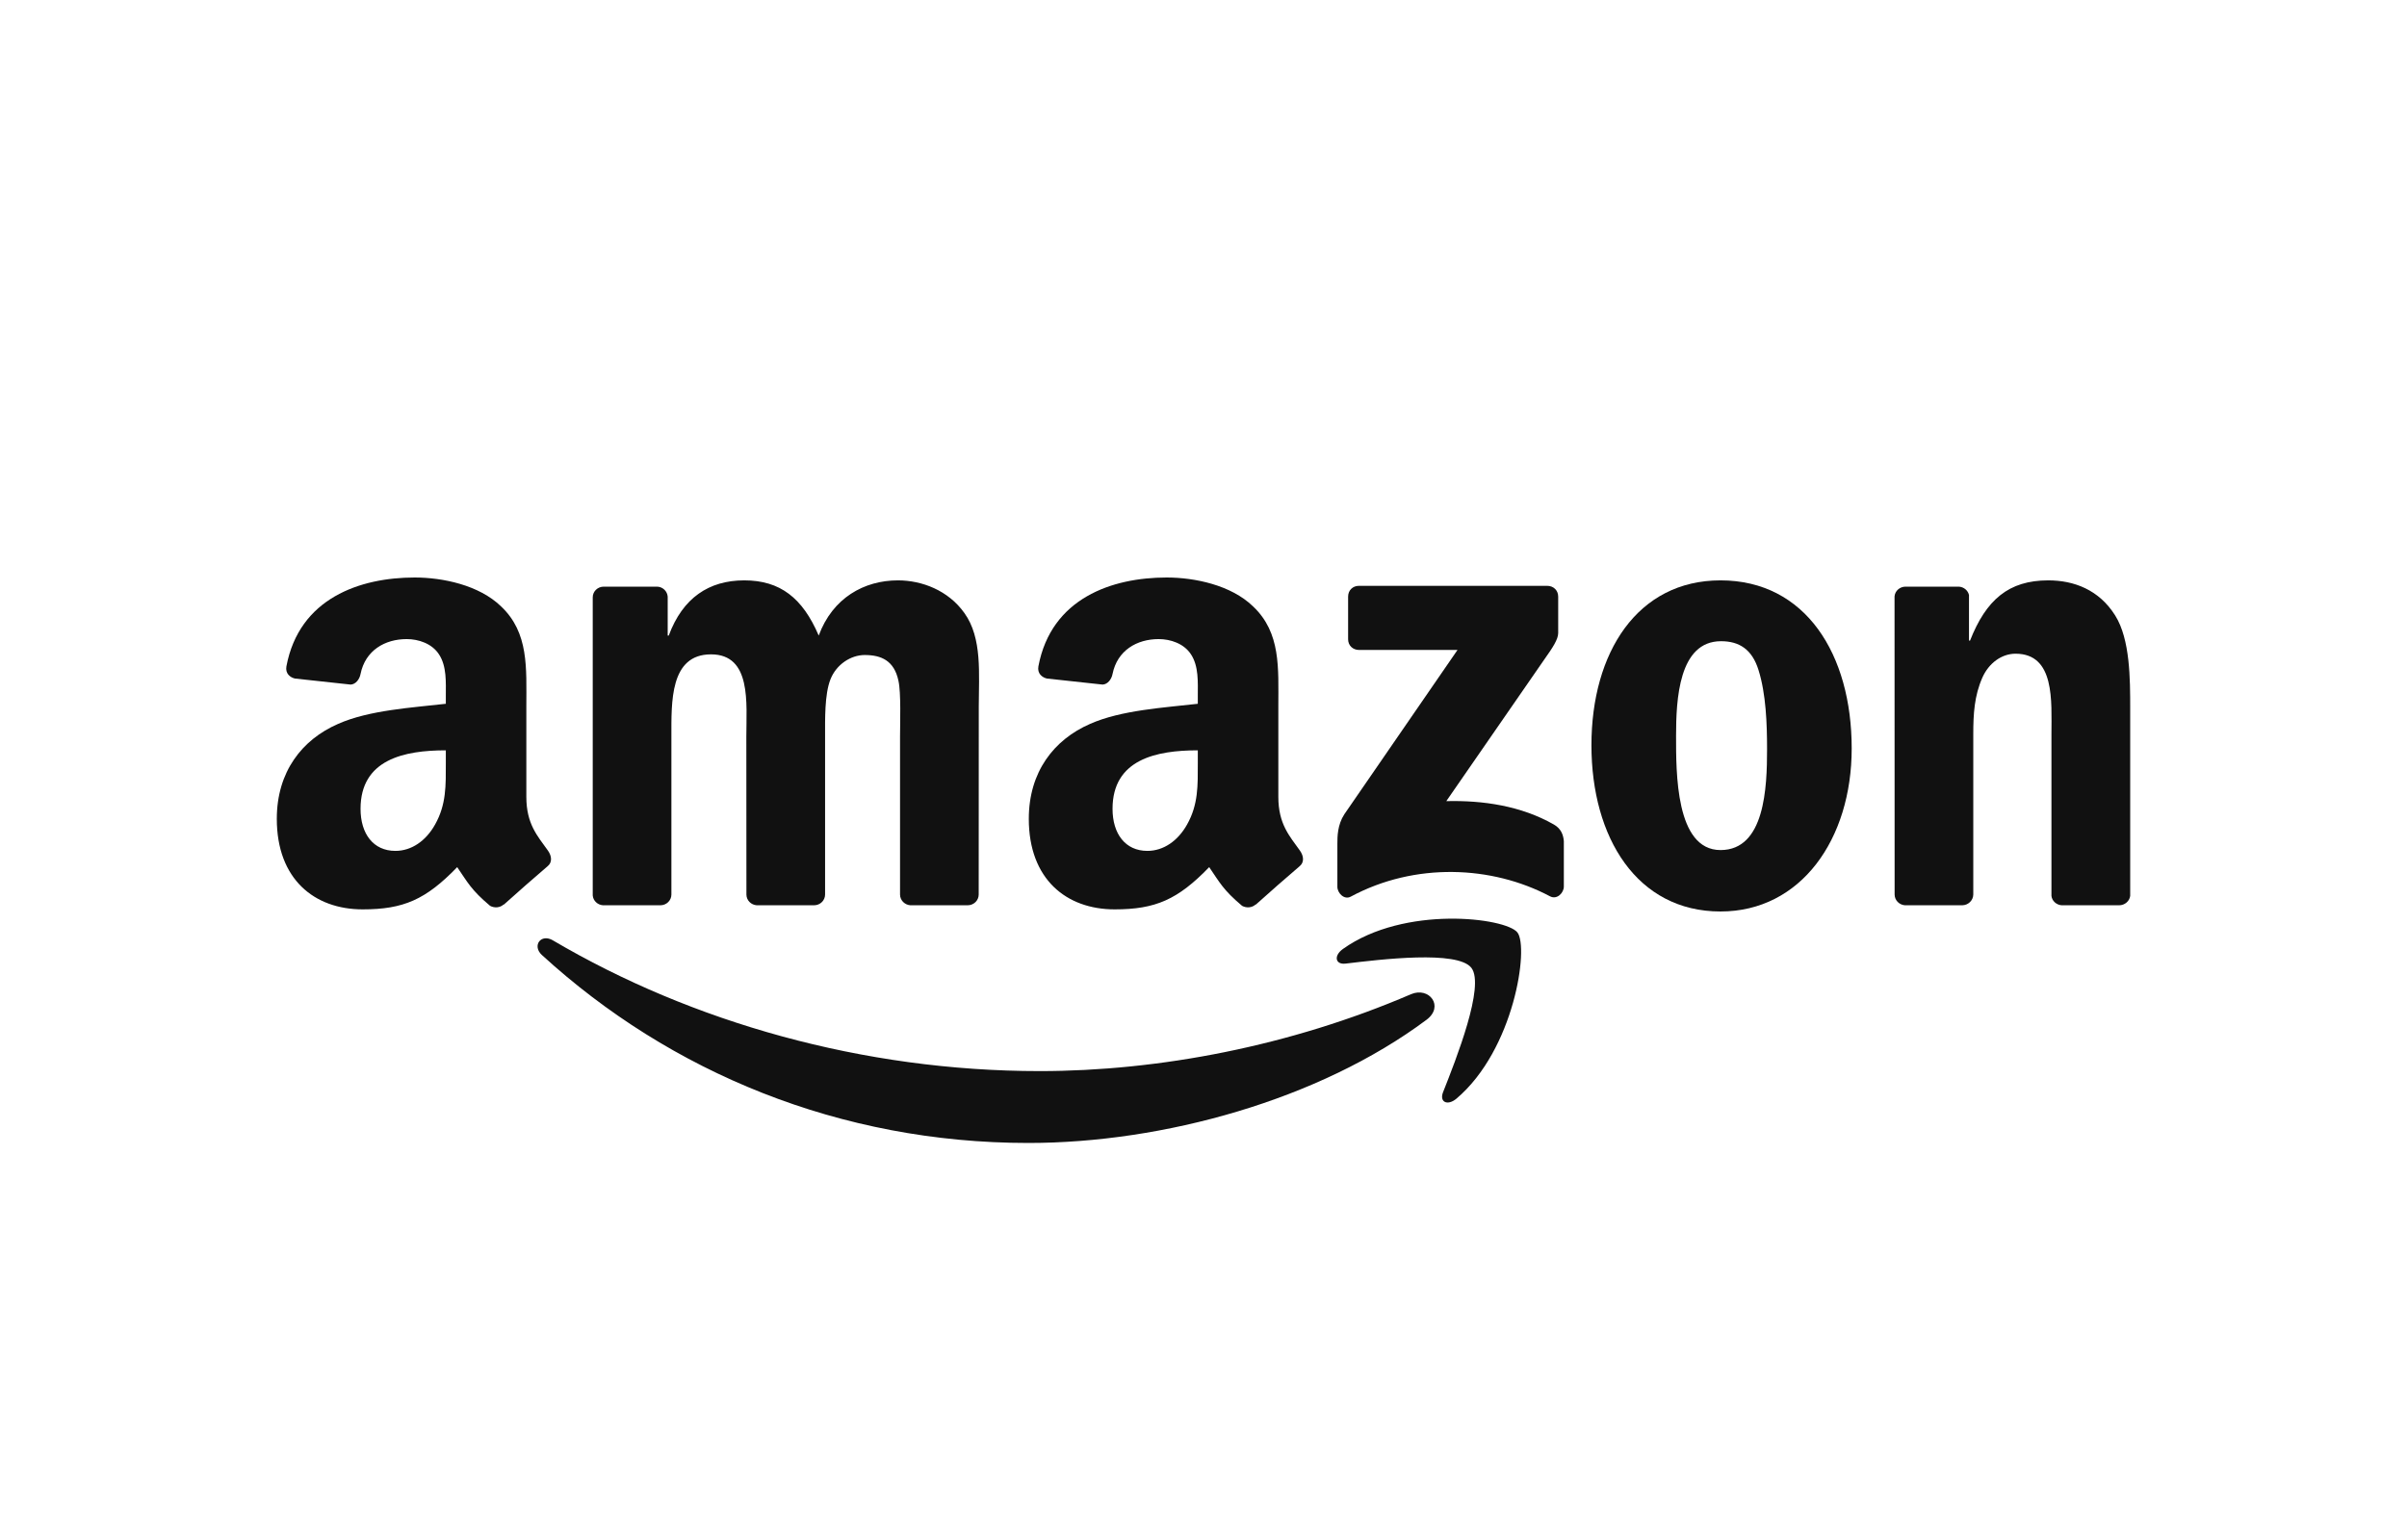
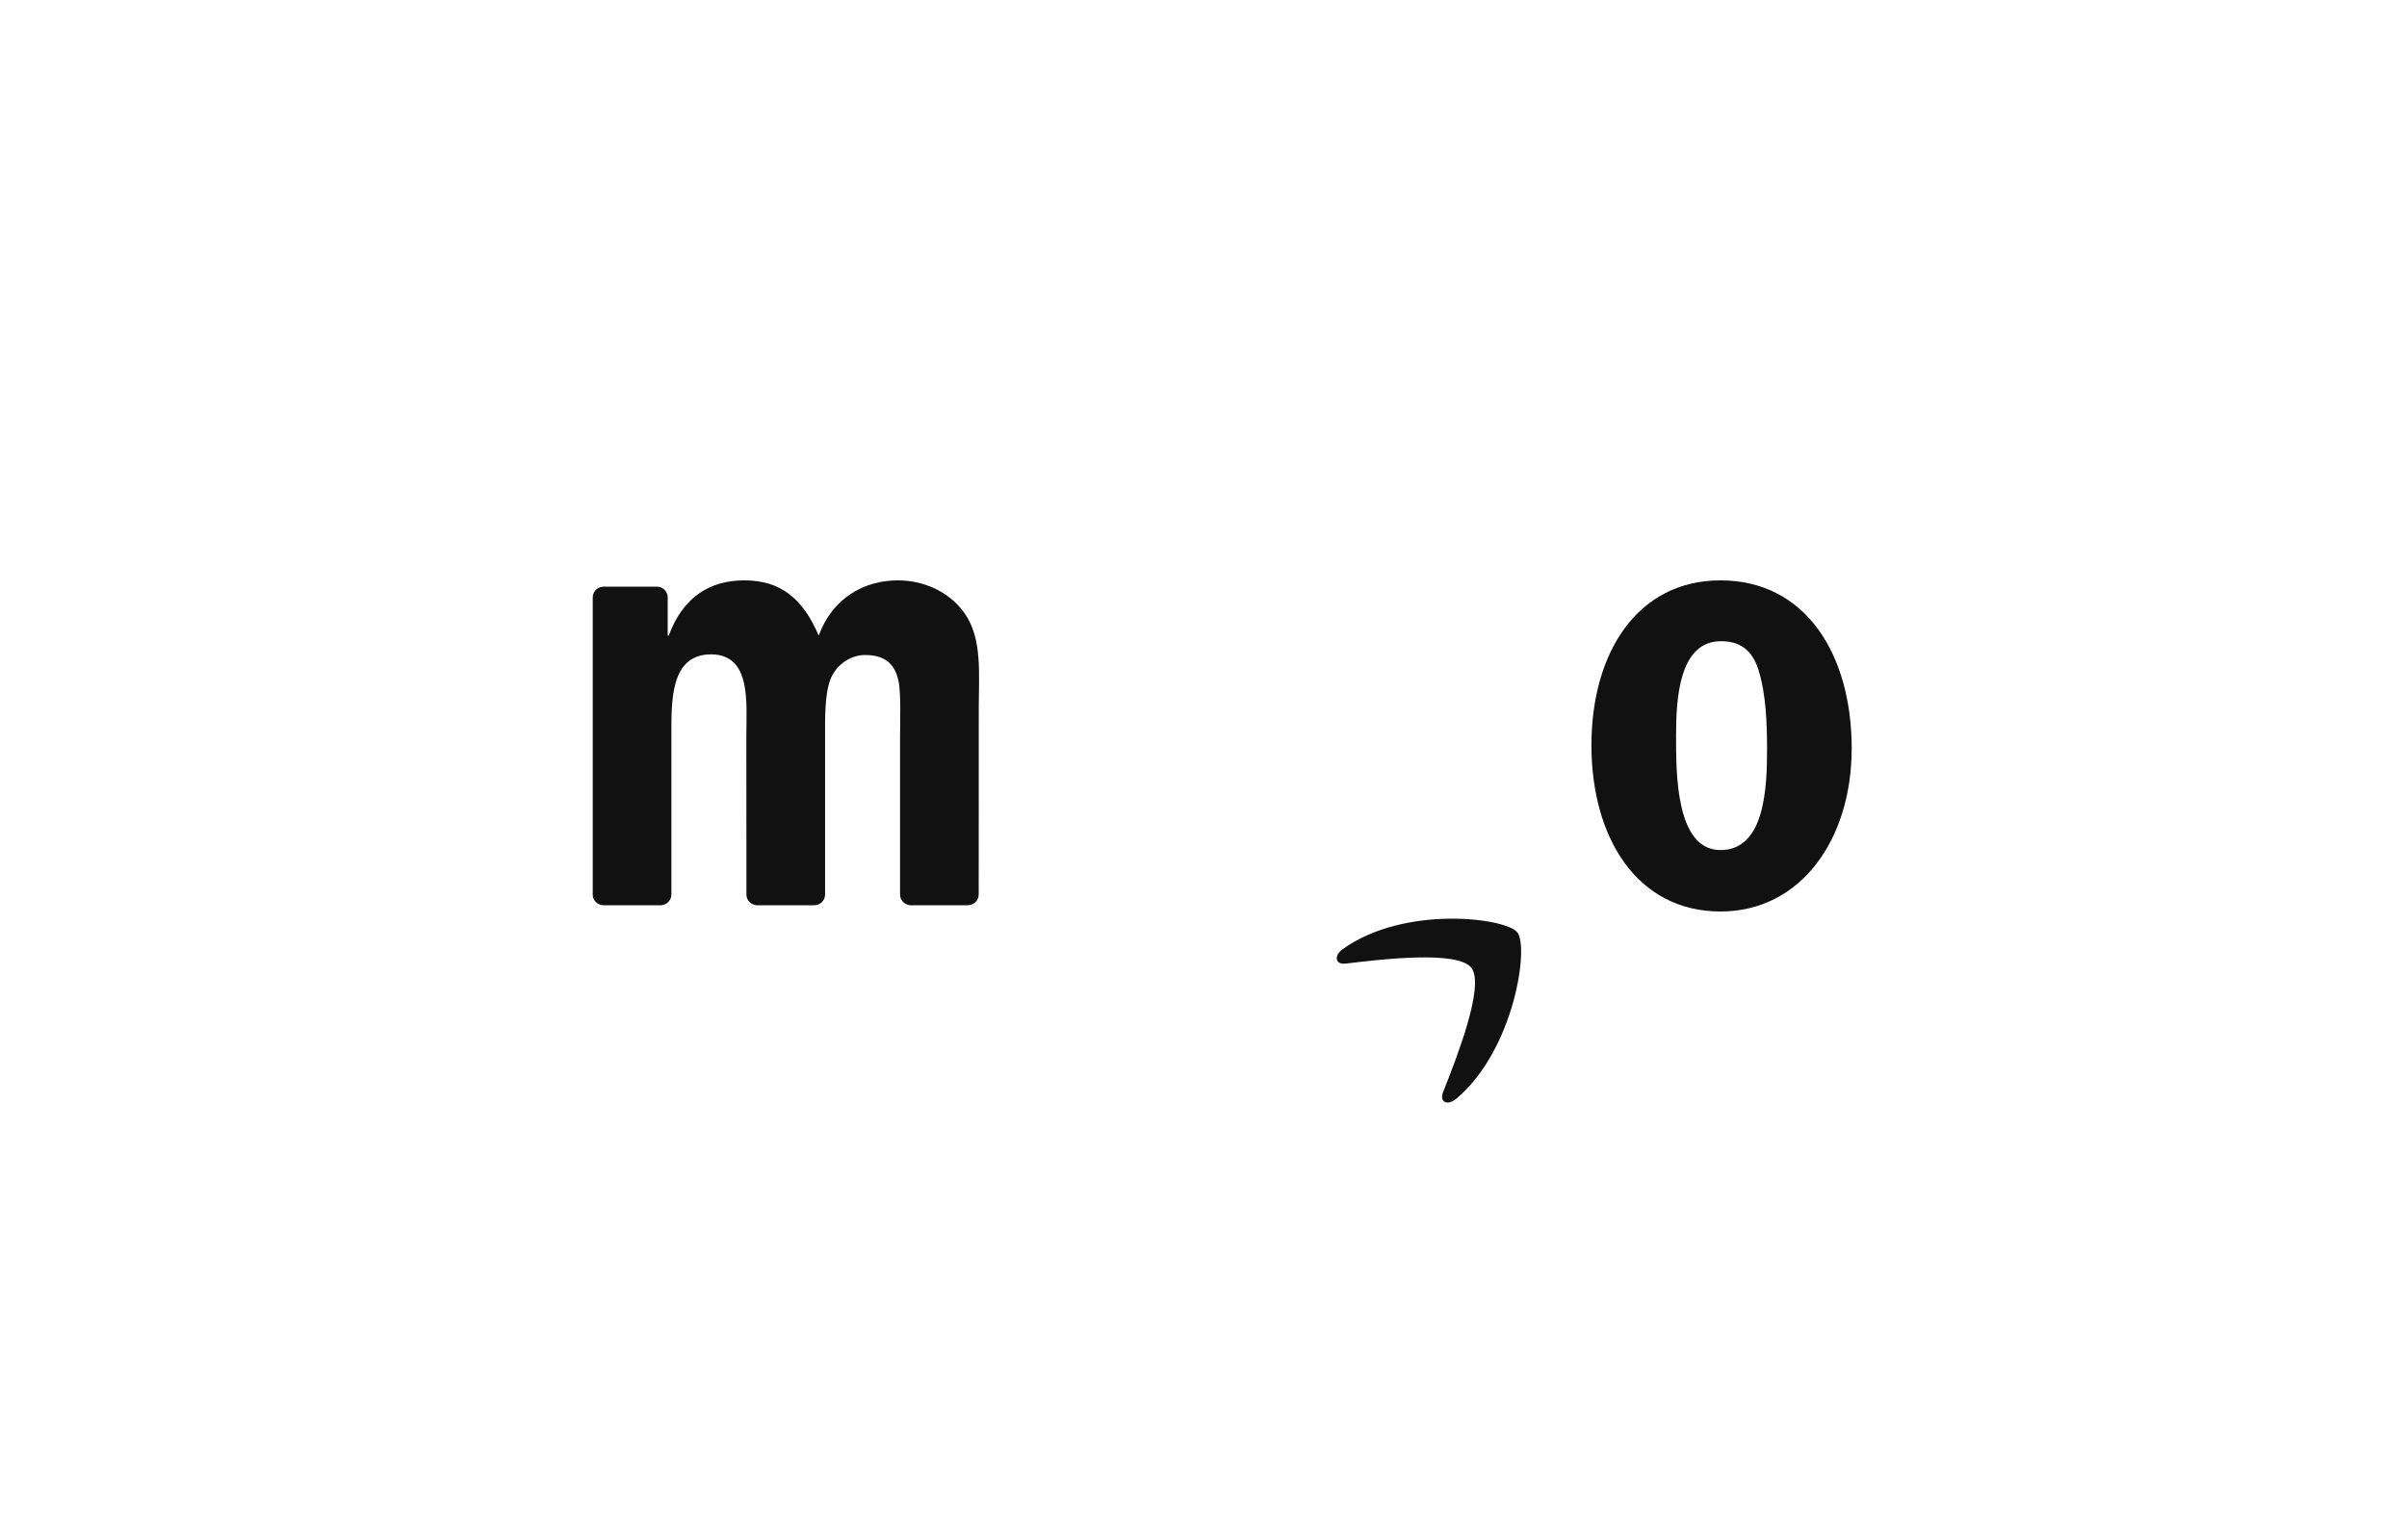
<svg xmlns="http://www.w3.org/2000/svg" width="200" height="128" viewBox="0 0 200 128" fill="none">
-   <path d="M118.539 84.755C109.589 91.436 96.618 95 85.45 95C69.791 95 55.693 89.134 45.028 79.379C44.19 78.611 44.941 77.566 45.946 78.163C57.456 84.945 71.688 89.026 86.388 89.026C96.303 89.026 107.21 86.948 117.238 82.637C118.753 81.986 120.02 83.642 118.539 84.755Z" fill="#111111" />
  <path d="M122.259 80.445C121.119 78.965 114.697 79.745 111.815 80.091C110.937 80.2 110.803 79.426 111.594 78.869C116.709 75.224 125.101 76.276 126.08 77.498C127.059 78.727 125.825 87.247 121.019 91.314C120.282 91.938 119.578 91.606 119.906 90.777C120.985 88.048 123.405 81.931 122.259 80.445Z" fill="#111111" />
-   <path d="M112.016 53.133V49.589C112.016 49.052 112.418 48.693 112.901 48.693H128.567C129.07 48.693 129.472 49.059 129.472 49.589V52.623C129.465 53.133 129.043 53.798 128.292 54.85L120.174 66.588C123.191 66.513 126.375 66.968 129.11 68.53C129.727 68.883 129.894 69.399 129.941 69.908V73.689C129.941 74.205 129.378 74.81 128.788 74.497C123.968 71.938 117.567 71.659 112.237 74.525C111.694 74.823 111.124 74.226 111.124 73.71V70.118C111.124 69.541 111.131 68.557 111.701 67.681L121.106 54.022H112.921C112.418 54.022 112.016 53.662 112.016 53.133Z" fill="#111111" />
  <path d="M54.868 75.244H50.102C49.647 75.21 49.285 74.864 49.251 74.423V49.65C49.251 49.154 49.66 48.76 50.169 48.76H54.614C55.076 48.781 55.445 49.141 55.479 49.589V52.827H55.566C56.725 49.697 58.904 48.238 61.84 48.238C64.823 48.238 66.687 49.697 68.028 52.827C69.181 49.697 71.802 48.238 74.61 48.238C76.608 48.238 78.793 49.073 80.127 50.946C81.636 53.031 81.327 56.059 81.327 58.713L81.321 74.348C81.321 74.844 80.912 75.244 80.402 75.244H75.643C75.167 75.21 74.785 74.823 74.785 74.348V61.218C74.785 60.173 74.879 57.566 74.651 56.575C74.295 54.911 73.23 54.443 71.849 54.443C70.696 54.443 69.489 55.224 69 56.473C68.51 57.722 68.557 59.813 68.557 61.218V74.348C68.557 74.844 68.148 75.244 67.639 75.244H62.879C62.397 75.21 62.021 74.823 62.021 74.348L62.014 61.218C62.014 58.455 62.464 54.388 59.078 54.388C55.653 54.388 55.787 58.353 55.787 61.218V74.348C55.787 74.844 55.378 75.244 54.868 75.244Z" fill="#111111" />
  <path d="M142.96 48.238C150.032 48.238 153.859 54.388 153.859 62.209C153.859 69.765 149.63 75.76 142.96 75.76C136.015 75.76 132.234 69.609 132.234 61.944C132.234 54.232 136.062 48.238 142.96 48.238ZM143 53.295C139.487 53.295 139.266 58.143 139.266 61.164C139.266 64.192 139.219 70.655 142.96 70.655C146.653 70.655 146.827 65.441 146.827 62.264C146.827 60.173 146.74 57.674 146.117 55.692C145.581 53.968 144.515 53.295 143 53.295Z" fill="#111111" />
-   <path d="M163.03 75.244H158.284C157.808 75.21 157.426 74.823 157.426 74.348L157.419 49.568C157.459 49.113 157.855 48.76 158.337 48.76H162.755C163.171 48.781 163.513 49.066 163.606 49.453V53.241H163.694C165.028 49.853 166.898 48.238 170.189 48.238C172.328 48.238 174.412 49.018 175.753 51.157C177 53.139 177 56.473 177 58.869V74.463C176.946 74.898 176.551 75.244 176.082 75.244H171.302C170.866 75.21 170.504 74.884 170.457 74.463V61.008C170.457 58.299 170.766 54.334 167.474 54.334C166.315 54.334 165.249 55.122 164.719 56.316C164.049 57.83 163.962 59.338 163.962 61.008V74.348C163.955 74.844 163.539 75.244 163.03 75.244Z" fill="#111111" />
-   <path d="M99.527 63.411V62.365C96.082 62.365 92.442 63.112 92.442 67.226C92.442 69.311 93.508 70.723 95.338 70.723C96.678 70.723 97.878 69.888 98.636 68.53C99.574 66.86 99.527 65.291 99.527 63.411ZM104.334 75.176C104.019 75.461 103.563 75.482 103.208 75.292C101.626 73.961 101.344 73.343 100.473 72.074C97.858 74.776 96.008 75.584 92.616 75.584C88.607 75.584 85.484 73.078 85.484 68.061C85.484 64.144 87.582 61.476 90.565 60.173C93.152 59.019 96.766 58.815 99.527 58.496V57.871C99.527 56.724 99.615 55.366 98.951 54.375C98.368 53.486 97.255 53.119 96.276 53.119C94.46 53.119 92.837 54.062 92.442 56.018C92.361 56.452 92.046 56.88 91.617 56.9L86.992 56.398C86.603 56.31 86.174 55.991 86.281 55.386C87.347 49.711 92.408 48 96.94 48C99.259 48 102.289 48.625 104.119 50.403C106.439 52.596 106.218 55.522 106.218 58.706V66.228C106.218 68.489 107.143 69.48 108.014 70.702C108.322 71.137 108.389 71.659 108.001 71.985C107.029 72.807 105.299 74.334 104.347 75.19L104.334 75.176Z" fill="#111111" />
-   <path d="M37.044 63.411V62.365C33.598 62.365 29.958 63.112 29.958 67.226C29.958 69.311 31.024 70.723 32.854 70.723C34.195 70.723 35.395 69.888 36.152 68.53C37.091 66.86 37.044 65.291 37.044 63.411ZM41.85 75.176C41.535 75.461 41.079 75.482 40.724 75.292C39.142 73.961 38.861 73.343 37.989 72.074C35.375 74.776 33.525 75.584 30.133 75.584C26.124 75.584 23 73.078 23 68.061C23 64.144 25.098 61.476 28.081 60.173C30.669 59.019 34.282 58.815 37.044 58.496V57.871C37.044 56.724 37.131 55.366 36.467 54.375C35.884 53.486 34.771 53.119 33.793 53.119C31.976 53.119 30.354 54.062 29.958 56.018C29.878 56.452 29.563 56.88 29.134 56.9L24.508 56.398C24.119 56.31 23.691 55.991 23.798 55.386C24.864 49.711 29.925 48 34.456 48C36.776 48 39.806 48.625 41.636 50.403C43.955 52.596 43.734 55.522 43.734 58.706V66.228C43.734 68.489 44.659 69.48 45.531 70.702C45.839 71.137 45.906 71.659 45.517 71.985C44.545 72.807 42.816 74.334 41.864 75.19L41.85 75.176Z" fill="#111111" />
</svg>